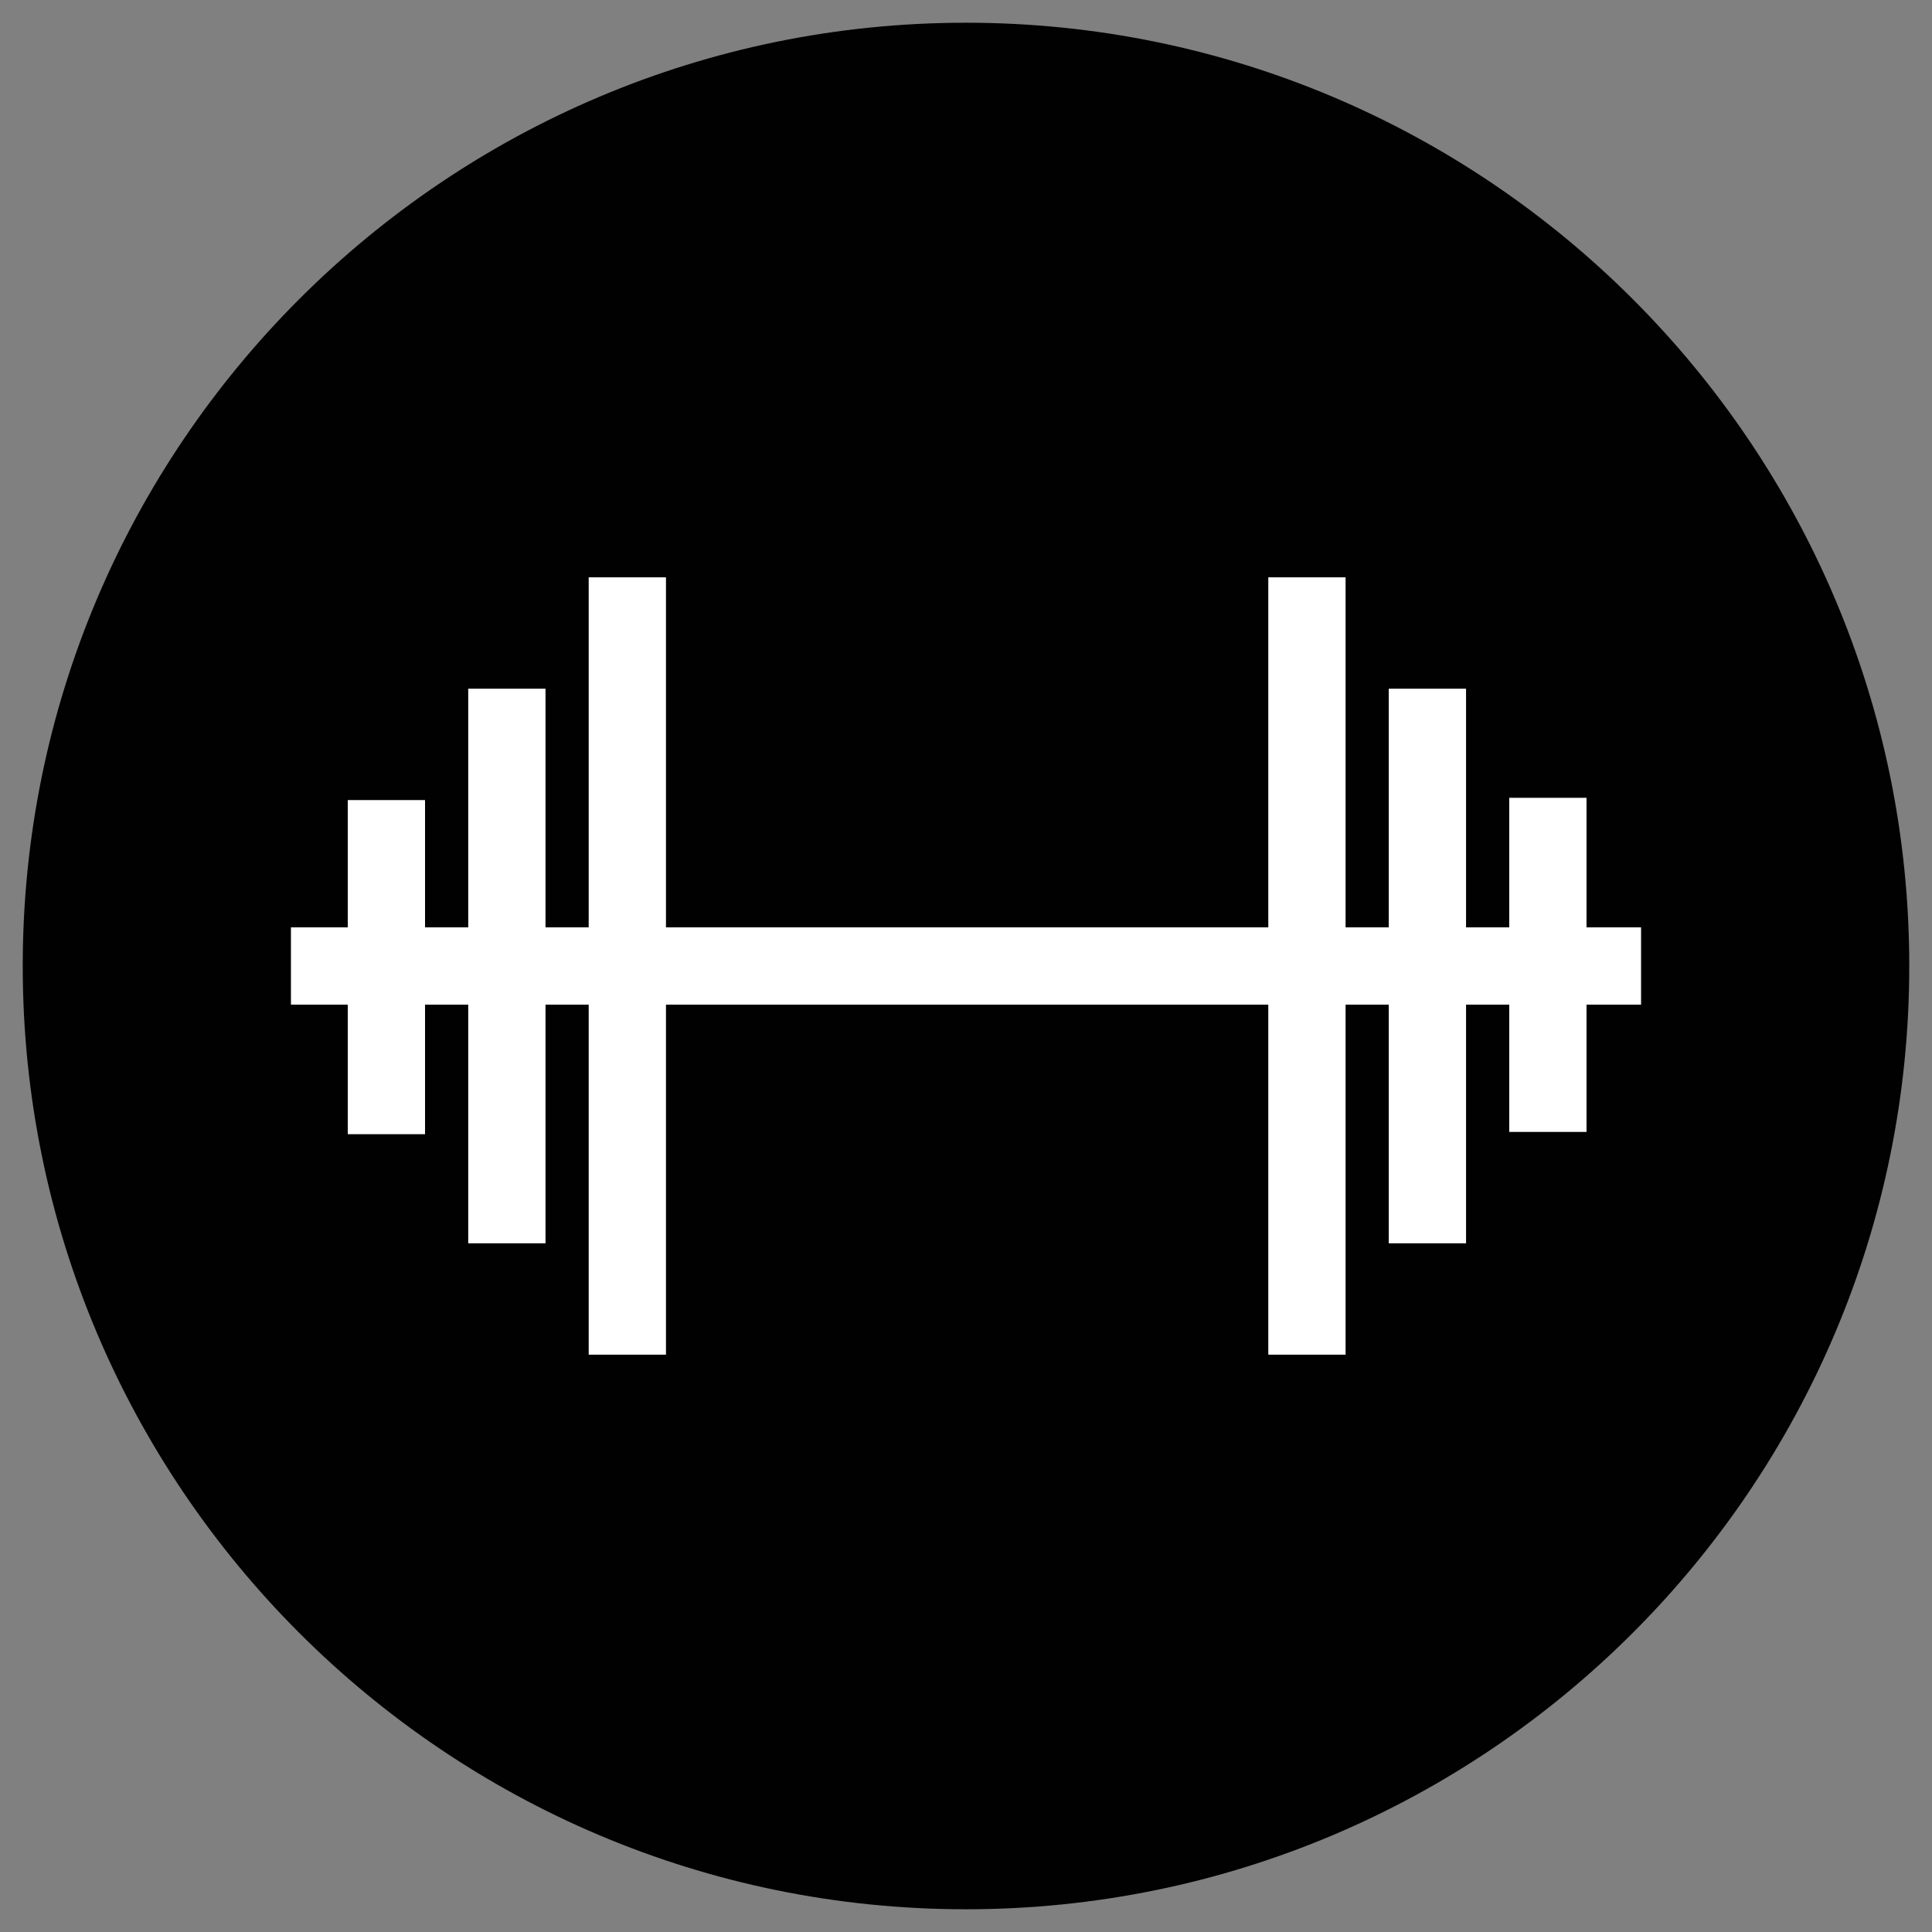
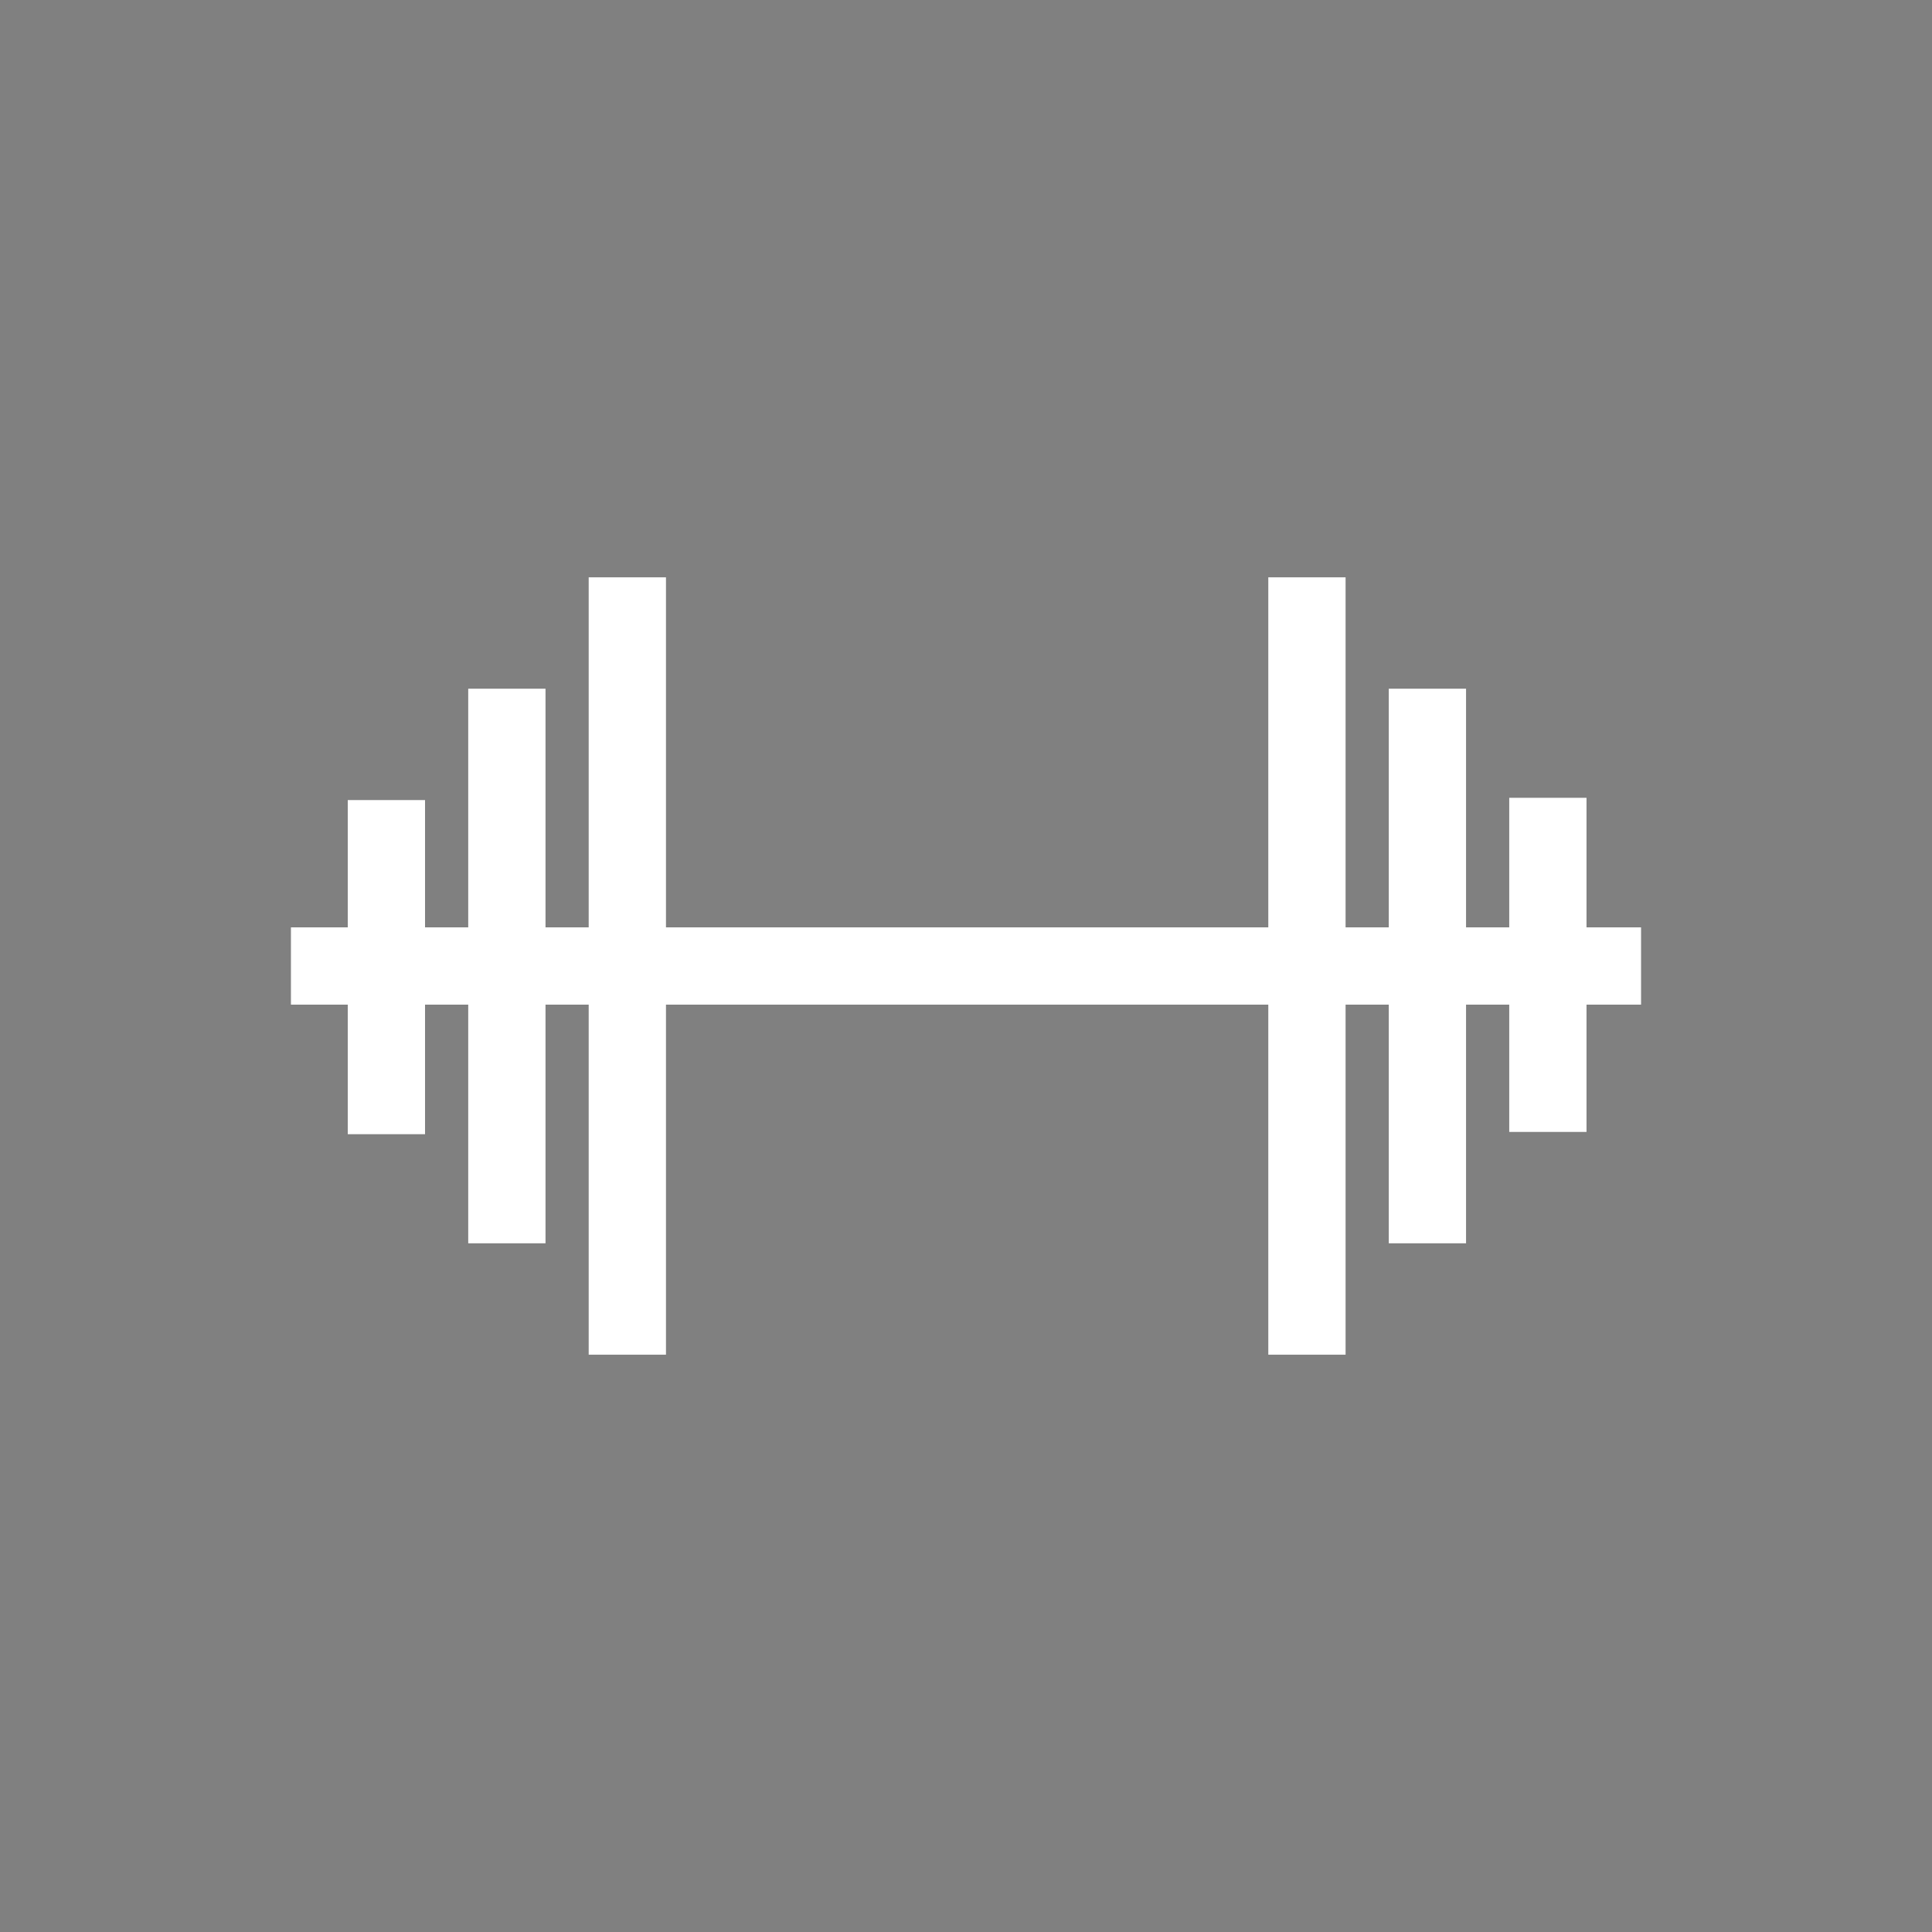
<svg xmlns="http://www.w3.org/2000/svg" version="1.1" viewBox="0 0 85 85">
  <rect x="0" y="0" width="85" height="85" fill="#808080" stroke="none" />
  <defs>
    <style>
      .cls-1 {
        fill: #010101;
      }

      .cls-1, .cls-2, .cls-3, .cls-4, .cls-5, .cls-6 {
        stroke-width: 0px;
      }

      .cls-2 {
        fill: #252625;
      }

      .cls-7 {
        clip-path: url(#clippath);
      }

      .cls-3, .cls-8, .cls-9, .cls-10 {
        fill: none;
      }

      .cls-4 {
        fill: #8aaba1;
      }

      .cls-11 {
        clip-path: url(#clippath-1);
      }

      .cls-12 {
        clip-path: url(#clippath-4);
      }

      .cls-13 {
        clip-path: url(#clippath-3);
      }

      .cls-14 {
        clip-path: url(#clippath-2);
      }

      .cls-8 {
        stroke-width: 3.3px;
      }

      .cls-8, .cls-9, .cls-10 {
        stroke: #fff;
        stroke-miterlimit: 10;
      }

      .cls-9 {
        stroke-width: 3.4px;
      }

      .cls-5 {
        fill: #436a3b;
      }

      .cls-6 {
        fill: #432d2d;
      }

      .cls-10 {
        stroke-width: 1.7px;
      }

      .cls-15 {
        display: none;
      }
    </style>
    <clipPath id="clippath">
-       <rect class="cls-3" x="1" y="1" width="83" height="83" />
-     </clipPath>
+       </clipPath>
    <clipPath id="clippath-1">
      <rect class="cls-3" x="1" y="1" width="83" height="83" />
    </clipPath>
    <clipPath id="clippath-2">
      <rect class="cls-3" x="1" y="1" width="83" height="83" />
    </clipPath>
    <clipPath id="clippath-3">
      <rect class="cls-3" x="1" y="1" width="83" height="83" />
    </clipPath>
    <clipPath id="clippath-4">
      <rect class="cls-3" x="1" y="1" width="83" height="83" />
    </clipPath>
  </defs>
  <g id="Layer_1" data-name="Layer 1" class="cls-15">
    <g class="cls-7">
      <path class="cls-5" d="M84,42.5c0,22.9-18.6,41.5-41.5,41.5S1,65.4,1,42.5,19.6,1,42.5,1s41.5,18.6,41.5,41.5" />
      <path class="cls-9" d="M40.4,17.2v17.2c0,2.7-2.2,5-5,5v25.7c0,1.9-1.5,3.4-3.4,3.4s-3.4-1.5-3.4-3.4v-25.7c-2.7,0-5-2.2-5-5v-17.2M35,17.2v16.6M29.5,17.2v16.6M51.3,47.1v17.9c0,1.9,1.5,3.4,3.4,3.4s3.4-1.5,3.4-3.4V17.2c-5.5,0-9.9,4.4-9.9,9.9v20h3.2Z" />
    </g>
  </g>
  <g id="Layer_2" data-name="Layer 2" class="cls-15">
    <g class="cls-11">
-       <path class="cls-2" d="M84,42.5c0,22.9-18.6,41.5-41.5,41.5S1,65.4,1,42.5,19.6,1,42.5,1s41.5,18.6,41.5,41.5" />
+       <path class="cls-2" d="M84,42.5S1,65.4,1,42.5,19.6,1,42.5,1s41.5,18.6,41.5,41.5" />
    </g>
-     <path class="cls-9" d="M42.5,50.8v19M42.5,52.6l17.2-24.9H25.3l17.2,24.9Z" />
    <path class="cls-10" d="M62.5,12.8l-10.6,14.7M53.4,14.3l10.7,7.7M65.2,17.1l-13,2.1M57.6,11.7l2.1,13" />
    <line class="cls-9" x1="32.4" y1="69.8" x2="52.6" y2="69.8" />
  </g>
  <g id="Layer_3" data-name="Layer 3" class="cls-15">
    <g class="cls-14">
      <path class="cls-4" d="M84,42.5c0,22.9-18.6,41.5-41.5,41.5S1,65.4,1,42.5,19.6,1,42.5,1s41.5,18.6,41.5,41.5" />
      <path class="cls-9" d="M33.2,30.7v-7.6M51,30.7v-7.6M42.5,30.7v-13.7M62.9,59.1H22.2M59.3,49.5h4.9c3.4,0,6.2-2.8,6.2-6.2s-2.8-6.2-6.2-6.2h-8.8M24.2,37.2c-.2,1.1-.3,2.2-.3,3.3,0,10.3,8.3,18.6,18.6,18.6s18.6-8.3,18.6-18.6-.1-2.2-.3-3.3H24.2Z" />
    </g>
  </g>
  <g id="Layer_4" data-name="Layer 4">
    <g class="cls-13">
-       <path class="cls-1" d="M84,42.5c0,22.9-18.6,41.5-41.5,41.5S1,65.4,1,42.5,19.6,1,42.5,1s41.5,18.6,41.5,41.5" />
-     </g>
+       </g>
    <path class="cls-9" d="M68.1,49.8v-14.7M62.8,54.7v-24.4M57.5,59.6V25.4M17,35.2v14.7M22.3,30.3v24.4M27.6,25.4v34.2M12.8,42.5h59.4" />
  </g>
  <g id="Layer_5" data-name="Layer 5" class="cls-15">
    <g>
      <g class="cls-12">
        <path class="cls-6" d="M84,42.5c0,22.9-18.6,41.5-41.5,41.5S1,65.4,1,42.5,19.6,1,42.5,1s41.5,18.6,41.5,41.5" />
      </g>
-       <polyline class="cls-9" points="20.5 64.8 20.5 20.9 64.5 20.9 64.5 64.8" />
-       <path class="cls-8" d="M56.7,57.4h-9.3v-10.3h9.3v10.3ZM37.7,57.4h-9.3v-10.3h9.3v10.3ZM56.7,39.5h-9.3v-10.3h9.3v10.3ZM37.7,39.5h-9.3v-10.3h9.3v10.3Z" />
    </g>
  </g>
</svg>